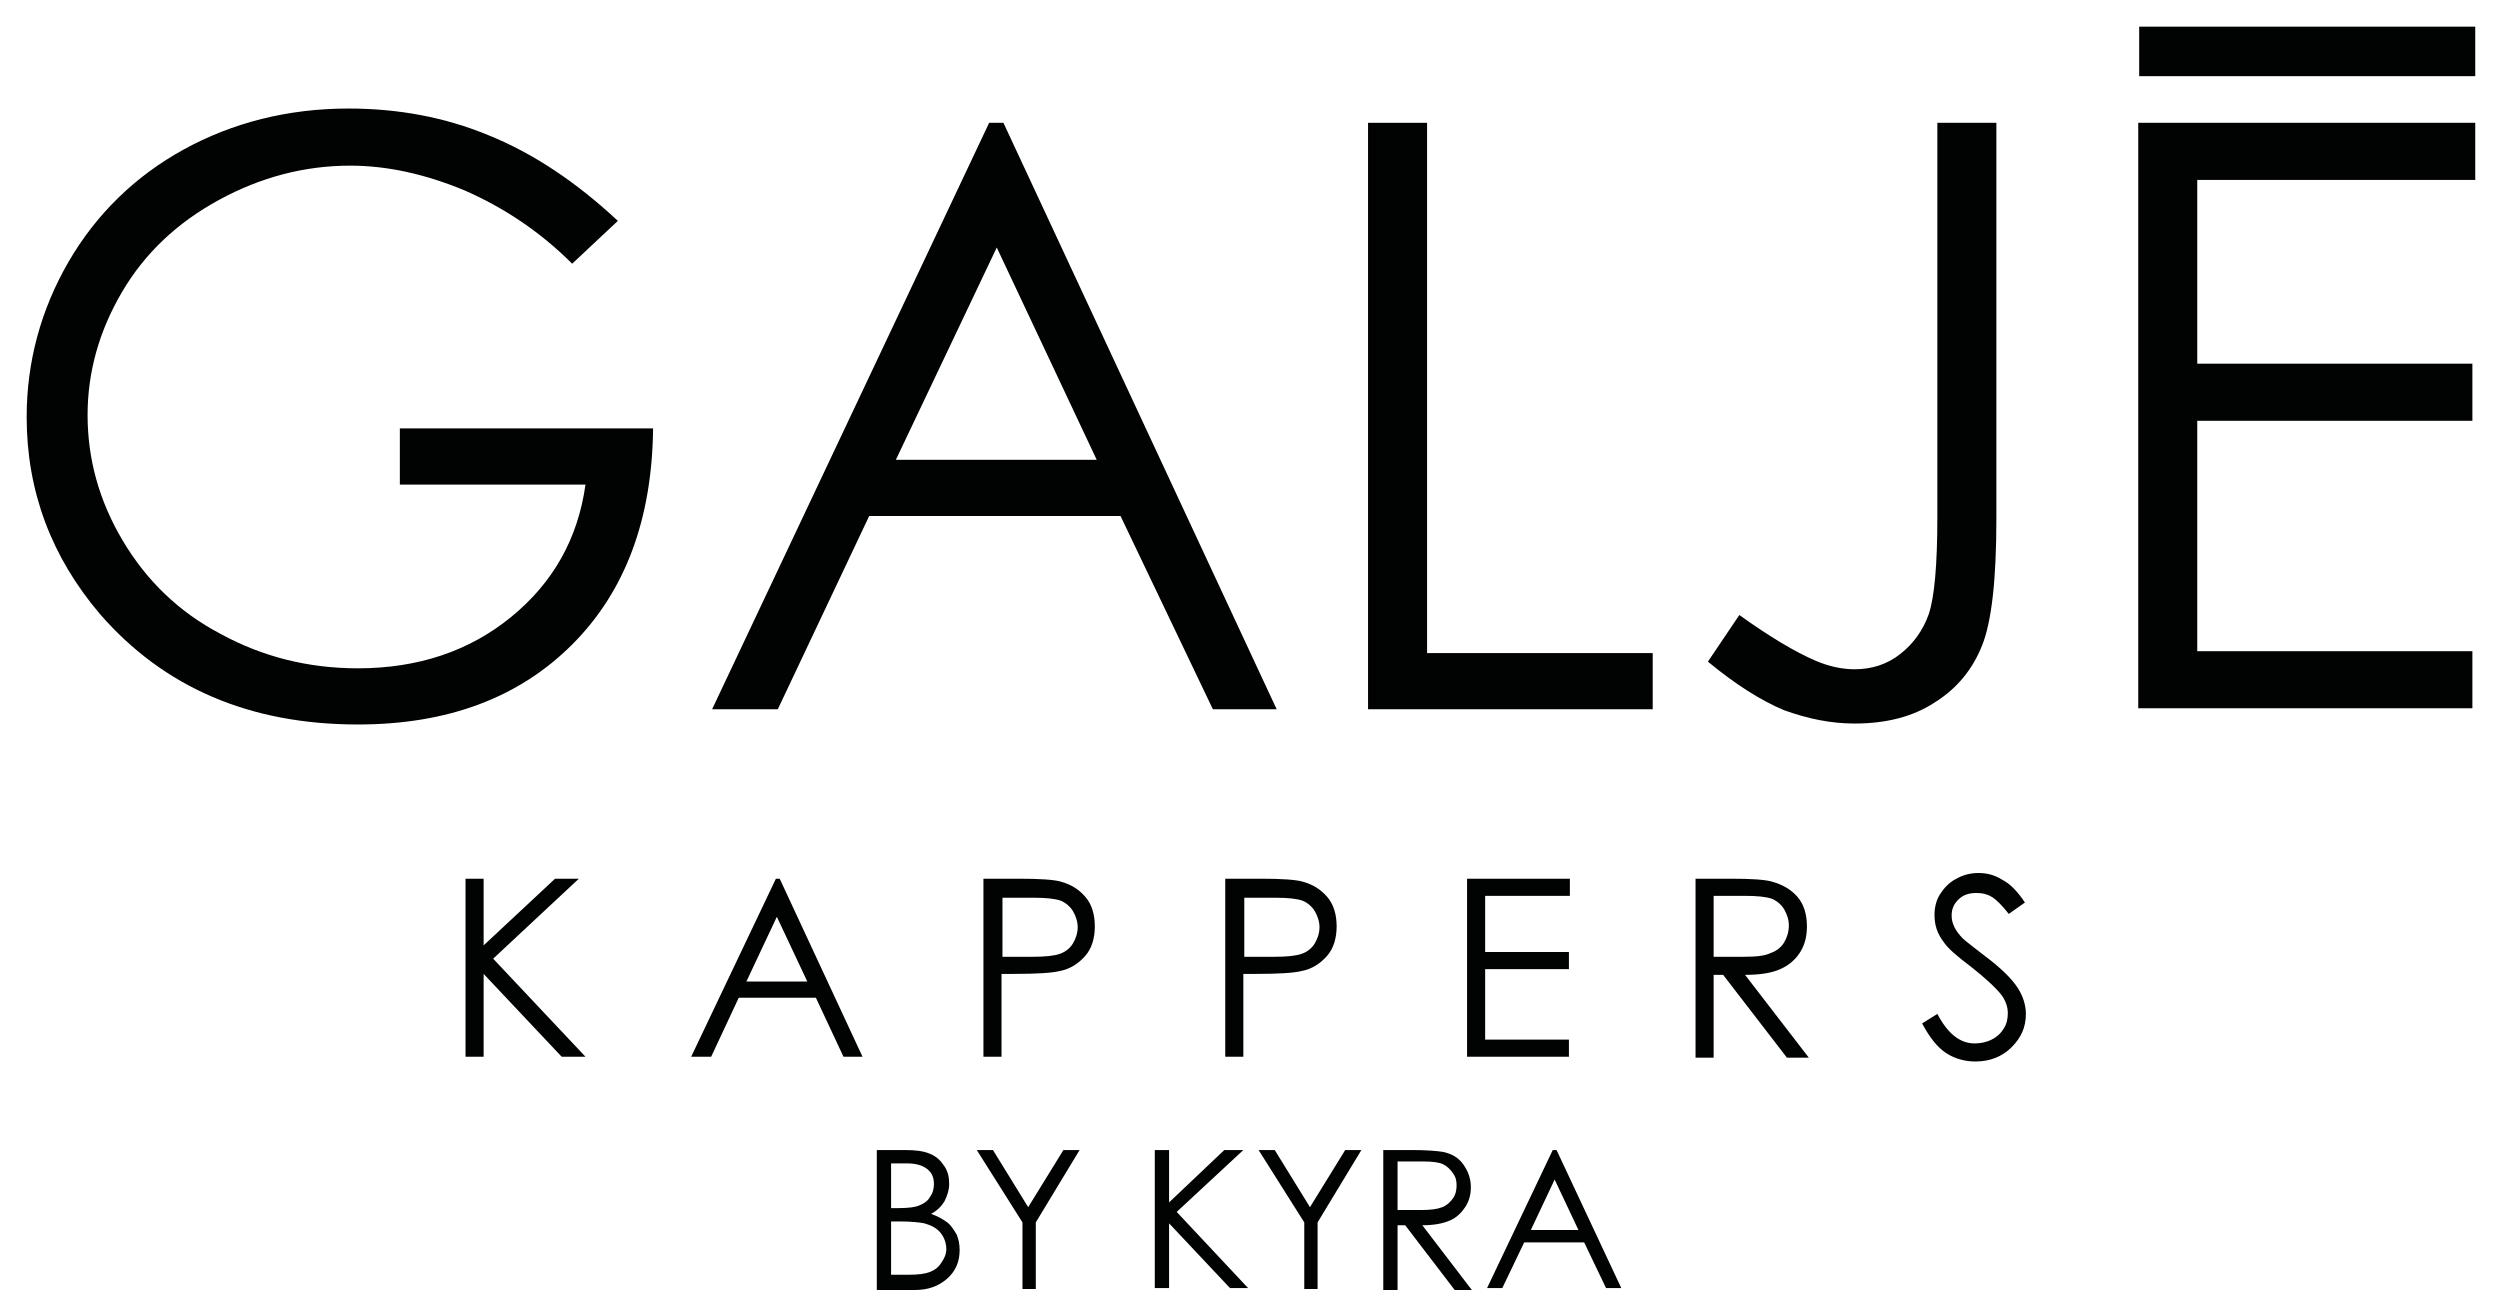
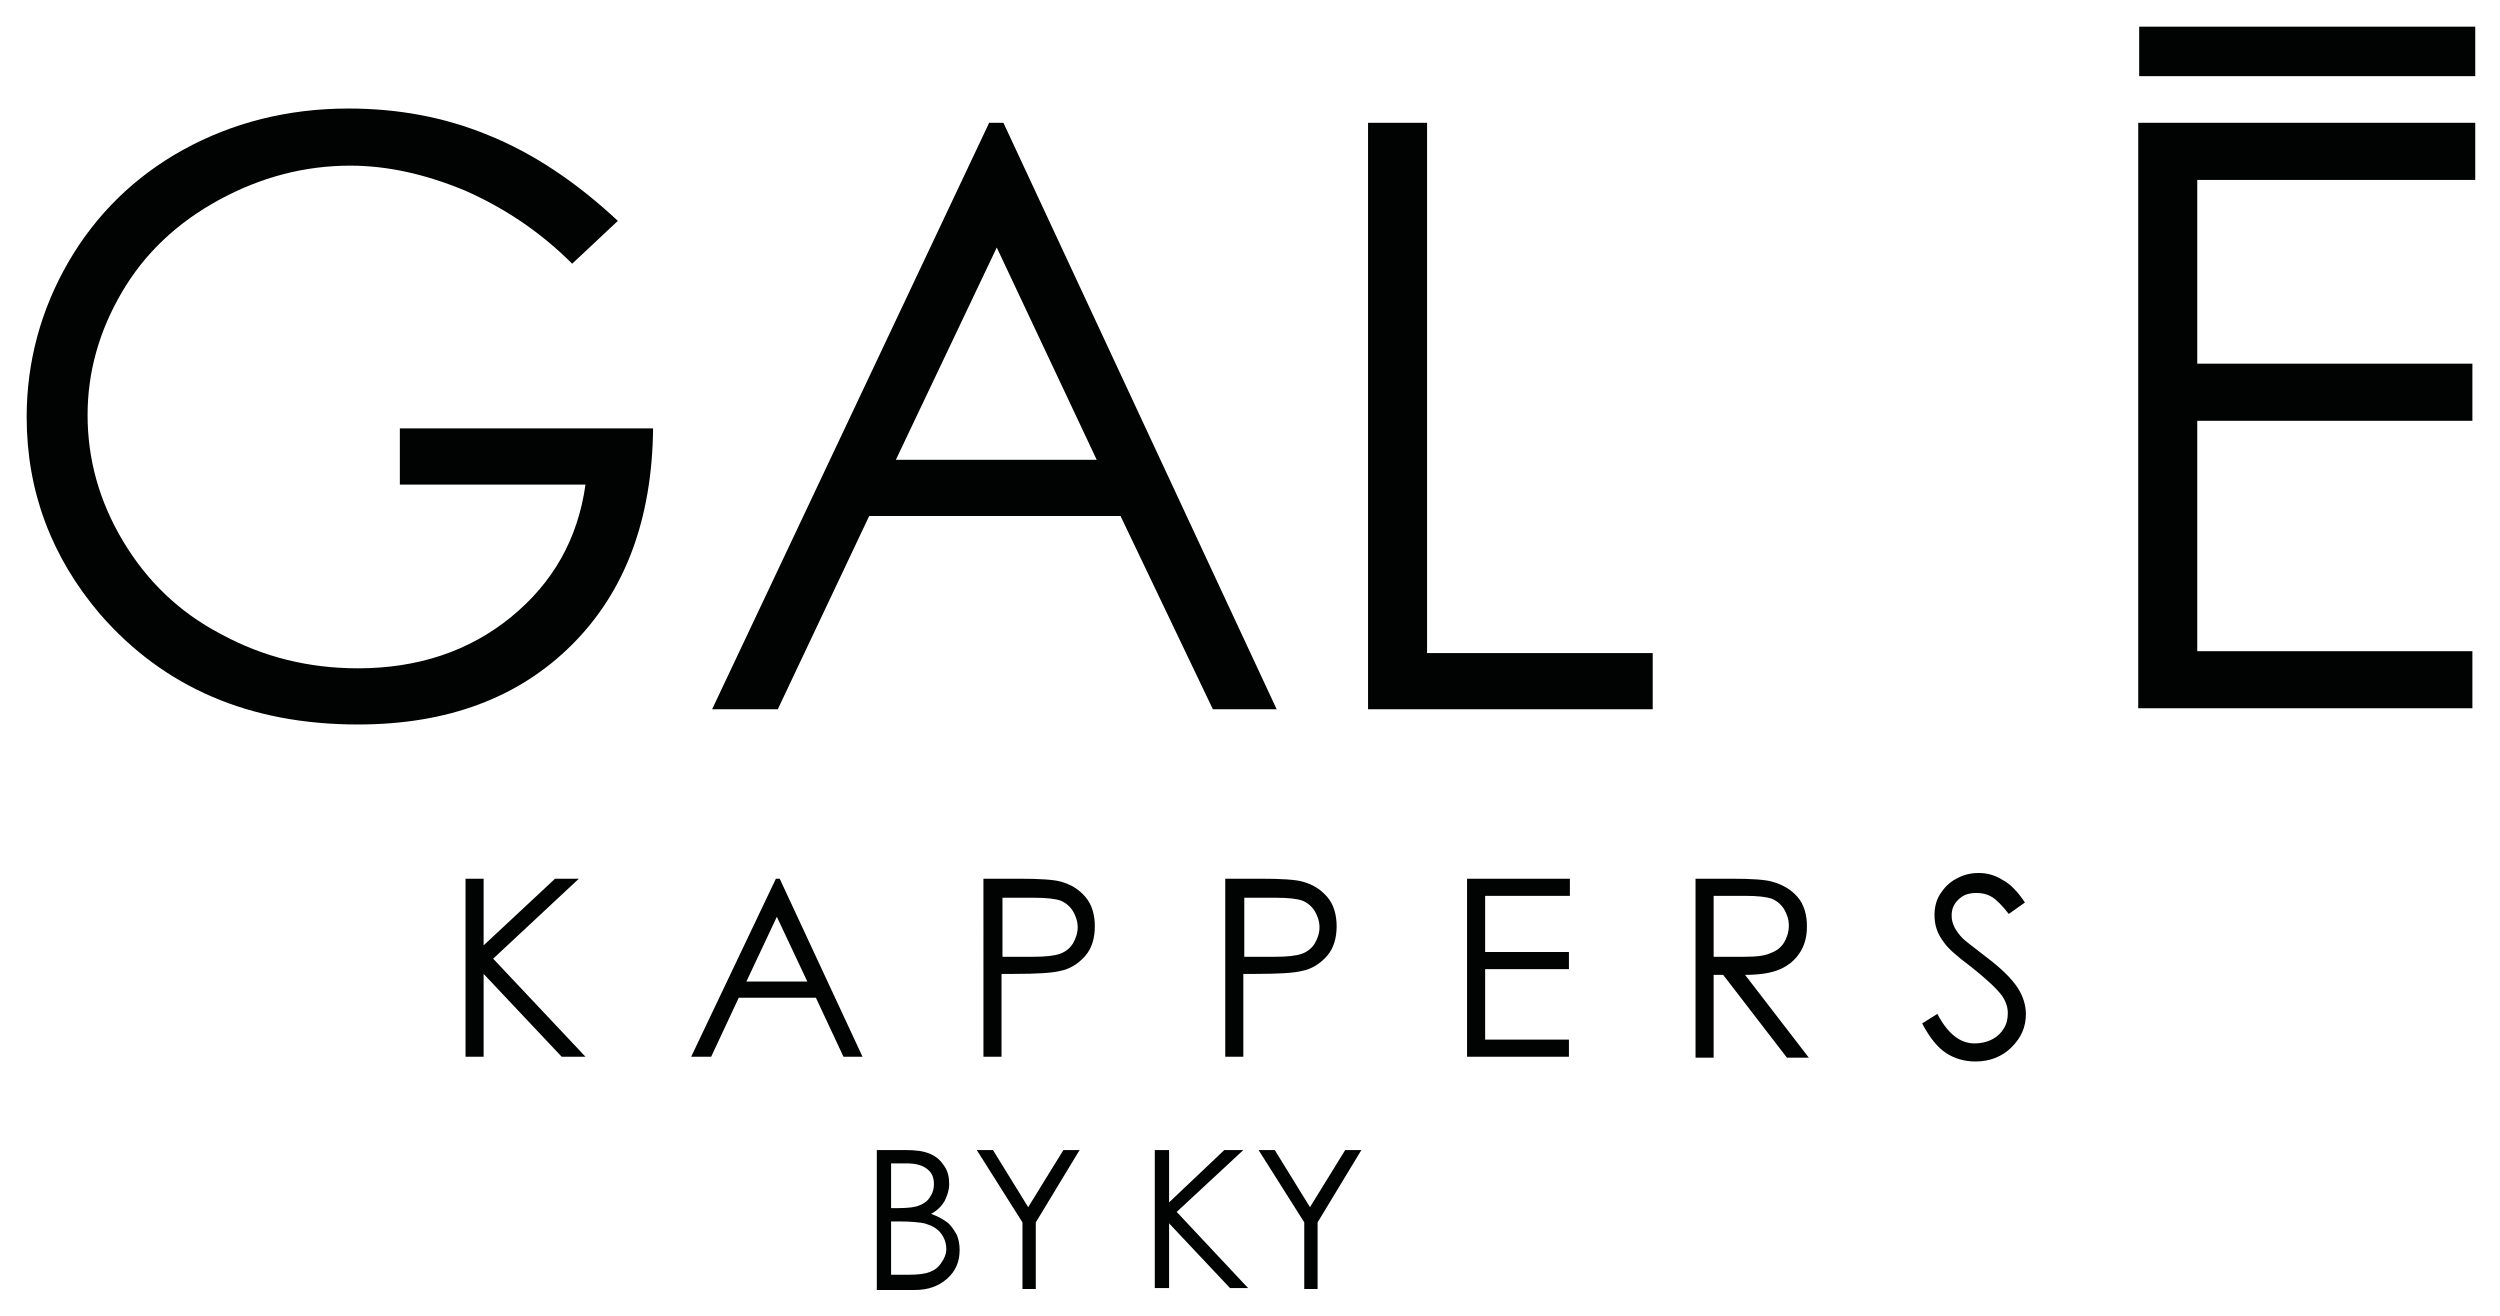
<svg xmlns="http://www.w3.org/2000/svg" version="1.1" x="0px" y="0px" viewBox="0 0 262.6 138.2" style="enable-background:new 0 0 262.6 138.2;" xml:space="preserve">
  <style type="text/css">
	.st0{fill:#010202;}
</style>
  <g id="Laag_1">
    <g>
      <g>
        <path class="st0" d="M64.9,23.2l-4.8,4.5c-3.4-3.4-7.2-5.9-11.3-7.7c-4.1-1.7-8.1-2.6-12-2.6c-4.8,0-9.4,1.2-13.8,3.6     c-4.4,2.4-7.8,5.6-10.2,9.7c-2.4,4.1-3.6,8.4-3.6,12.9c0,4.6,1.2,9,3.7,13.2c2.5,4.2,5.9,7.5,10.3,9.8c4.4,2.4,9.2,3.6,14.4,3.6     c6.3,0,11.7-1.8,16.1-5.4c4.4-3.6,7-8.2,7.8-13.9H42V45h26.6c-0.1,9.5-2.9,17.1-8.5,22.7c-5.6,5.6-13.1,8.4-22.5,8.4     c-11.4,0-20.4-3.9-27.1-11.6c-5.1-6-7.7-12.9-7.7-20.7c0-5.8,1.5-11.3,4.4-16.3c2.9-5,7-9,12.1-11.8s10.9-4.3,17.3-4.3     c5.2,0,10.1,0.9,14.7,2.8C56,16.1,60.5,19.1,64.9,23.2z" />
        <path class="st0" d="M105.4,12.9l28.7,61.6h-6.7l-9.7-20.3H91.3l-9.6,20.3h-6.9l29.1-61.6H105.4z M104.7,26L94.1,48.3h21.1     L104.7,26z" />
        <path class="st0" d="M143.7,12.9h6.2v55.7h23.7v5.9h-29.9V12.9z" />
-         <path class="st0" d="M203.5,12.9h6.2v41.6c0,6.4-0.5,10.8-1.5,13.3c-1,2.5-2.6,4.5-5,6c-2.3,1.5-5.1,2.2-8.4,2.2     c-2.5,0-4.9-0.5-7.4-1.4c-2.4-1-5.1-2.7-8-5.1l3.3-4.9c3.2,2.3,5.9,3.9,8,4.8c1.4,0.6,2.8,0.9,4.1,0.9c1.8,0,3.4-0.5,4.8-1.6     c1.4-1.1,2.4-2.5,3-4.2c0.6-1.8,0.9-5.2,0.9-10.2V12.9z" />
        <path class="st0" d="M224.7,12.9h35.3v6h-29.2v19.3h28.9v6h-28.9v24.2h28.9v6h-35.1V12.9z" />
        <path class="st0" d="M48.9,92.3h1.9v7l7.5-7h2.5l-9,8.4l9.7,10.3H59l-8.2-8.7v8.7h-1.9V92.3z" />
        <path class="st0" d="M81.9,92.3l8.7,18.7h-2l-2.9-6.2h-8.1l-2.9,6.2h-2.1l8.9-18.7H81.9z M81.6,96.3l-3.2,6.8h6.4L81.6,96.3z" />
        <path class="st0" d="M103.4,92.3h3.7c2.1,0,3.6,0.1,4.3,0.3c1.1,0.3,1.9,0.8,2.6,1.6c0.7,0.8,1,1.9,1,3.1c0,1.2-0.3,2.3-1,3.1     c-0.7,0.8-1.6,1.4-2.7,1.6c-0.8,0.2-2.4,0.3-4.8,0.3h-1.3v8.7h-1.9V92.3z M105.3,94.1v6.4l3.2,0c1.3,0,2.2-0.1,2.8-0.3     c0.6-0.2,1.1-0.6,1.4-1.1c0.3-0.5,0.5-1.1,0.5-1.7c0-0.6-0.2-1.2-0.5-1.7s-0.8-0.9-1.3-1.1c-0.6-0.2-1.5-0.3-2.7-0.3H105.3z" />
        <path class="st0" d="M128.8,92.3h3.7c2.1,0,3.6,0.1,4.3,0.3c1.1,0.3,1.9,0.8,2.6,1.6c0.7,0.8,1,1.9,1,3.1c0,1.2-0.3,2.3-1,3.1     c-0.7,0.8-1.6,1.4-2.7,1.6c-0.8,0.2-2.4,0.3-4.8,0.3h-1.3v8.7h-1.9V92.3z M130.7,94.1v6.4l3.2,0c1.3,0,2.2-0.1,2.8-0.3     c0.6-0.2,1.1-0.6,1.4-1.1c0.3-0.5,0.5-1.1,0.5-1.7c0-0.6-0.2-1.2-0.5-1.7s-0.8-0.9-1.3-1.1c-0.6-0.2-1.5-0.3-2.7-0.3H130.7z" />
        <path class="st0" d="M154.2,92.3h10.7v1.8H156v5.9h8.8v1.8H156v7.4h8.8v1.8h-10.7V92.3z" />
        <path class="st0" d="M178.2,92.3h3.7c2.1,0,3.5,0.1,4.2,0.3c1.1,0.3,2,0.8,2.7,1.6c0.7,0.8,1,1.9,1,3.1c0,1-0.2,1.9-0.7,2.7     s-1.2,1.4-2.1,1.8s-2.1,0.6-3.7,0.6l6.7,8.7h-2.3l-6.7-8.7H180v8.7h-1.9V92.3z M180,94.1v6.4l3.2,0c1.3,0,2.2-0.1,2.8-0.4     c0.6-0.2,1.1-0.6,1.4-1.1c0.3-0.5,0.5-1.1,0.5-1.8c0-0.6-0.2-1.2-0.5-1.7c-0.3-0.5-0.8-0.9-1.3-1.1c-0.6-0.2-1.5-0.3-2.8-0.3H180     z" />
        <path class="st0" d="M201.9,107.5l1.6-1c1.1,2.1,2.4,3.1,3.9,3.1c0.6,0,1.2-0.1,1.8-0.4c0.6-0.3,1-0.7,1.3-1.2     c0.3-0.5,0.4-1,0.4-1.6c0-0.6-0.2-1.2-0.6-1.8c-0.6-0.8-1.7-1.8-3.2-3c-1.6-1.2-2.5-2-2.9-2.6c-0.7-0.9-1-1.8-1-2.9     c0-0.8,0.2-1.6,0.6-2.2s0.9-1.2,1.7-1.6c0.7-0.4,1.5-0.6,2.3-0.6c0.9,0,1.7,0.2,2.5,0.7c0.8,0.4,1.6,1.2,2.4,2.4L211,96     c-0.7-0.9-1.3-1.5-1.8-1.8c-0.5-0.3-1-0.4-1.6-0.4c-0.8,0-1.4,0.2-1.9,0.7c-0.5,0.5-0.7,1-0.7,1.7c0,0.4,0.1,0.8,0.3,1.2     s0.5,0.8,0.9,1.2c0.2,0.2,1.1,0.9,2.4,1.9c1.6,1.2,2.7,2.3,3.3,3.2c0.6,0.9,0.9,1.9,0.9,2.8c0,1.4-0.5,2.5-1.5,3.5     c-1,1-2.3,1.5-3.8,1.5c-1.1,0-2.2-0.3-3.1-0.9C203.5,110,202.7,109,201.9,107.5z" />
        <path class="st0" d="M92.2,120.8H95c1.2,0,2,0.1,2.7,0.4s1.1,0.7,1.5,1.3c0.4,0.6,0.5,1.2,0.5,1.9c0,0.6-0.2,1.2-0.5,1.8     c-0.3,0.5-0.8,1-1.4,1.3c0.8,0.3,1.3,0.6,1.7,0.9c0.4,0.3,0.7,0.8,1,1.3c0.2,0.5,0.3,1,0.3,1.6c0,1.2-0.4,2.2-1.3,3     c-0.9,0.8-2,1.2-3.4,1.2h-4V120.8z M93.6,122.2v4.7h0.8c1,0,1.8-0.1,2.2-0.3c0.5-0.2,0.9-0.5,1.1-0.9c0.3-0.4,0.4-0.9,0.4-1.3     c0-0.7-0.2-1.2-0.7-1.6c-0.5-0.4-1.2-0.6-2.2-0.6H93.6z M93.6,128.3v5.6h1.8c1.1,0,1.8-0.1,2.3-0.3c0.5-0.2,0.9-0.5,1.2-1     c0.3-0.4,0.5-0.9,0.5-1.4c0-0.6-0.2-1.2-0.6-1.7c-0.4-0.5-1-0.8-1.7-1c-0.5-0.1-1.4-0.2-2.6-0.2H93.6z" />
        <path class="st0" d="M102.6,120.8h1.7l3.7,6l3.7-6h1.7l-4.6,7.6v7h-1.4v-7L102.6,120.8z" />
        <path class="st0" d="M121.3,120.8h1.5v5.5l5.8-5.5h2l-7,6.5l7.5,8h-1.9l-6.4-6.8v6.8h-1.5V120.8z" />
        <path class="st0" d="M132.2,120.8h1.7l3.7,6l3.7-6h1.7l-4.6,7.6v7h-1.4v-7L132.2,120.8z" />
-         <path class="st0" d="M145.4,120.8h2.9c1.6,0,2.7,0.1,3.3,0.2c0.9,0.2,1.6,0.6,2.1,1.3s0.8,1.5,0.8,2.4c0,0.8-0.2,1.5-0.6,2.1     c-0.4,0.6-0.9,1.1-1.6,1.4c-0.7,0.3-1.6,0.5-2.9,0.5l5.2,6.8h-1.8l-5.2-6.8h-0.8v6.8h-1.5V120.8z M146.8,122.2v4.9l2.5,0     c1,0,1.7-0.1,2.2-0.3s0.8-0.5,1.1-0.9c0.3-0.4,0.4-0.9,0.4-1.4c0-0.5-0.1-0.9-0.4-1.3c-0.3-0.4-0.6-0.7-1-0.9s-1.1-0.3-2.1-0.3     H146.8z" />
-         <path class="st0" d="M163.5,120.8l6.8,14.5h-1.6l-2.3-4.8h-6.3l-2.3,4.8h-1.6l6.9-14.5H163.5z M163.3,123.9l-2.5,5.3h5     L163.3,123.9z" />
      </g>
      <rect x="224.7" y="2.8" class="st0" width="35.3" height="5.2" />
    </g>
  </g>
  <g id="Laag_2">
</g>
</svg>